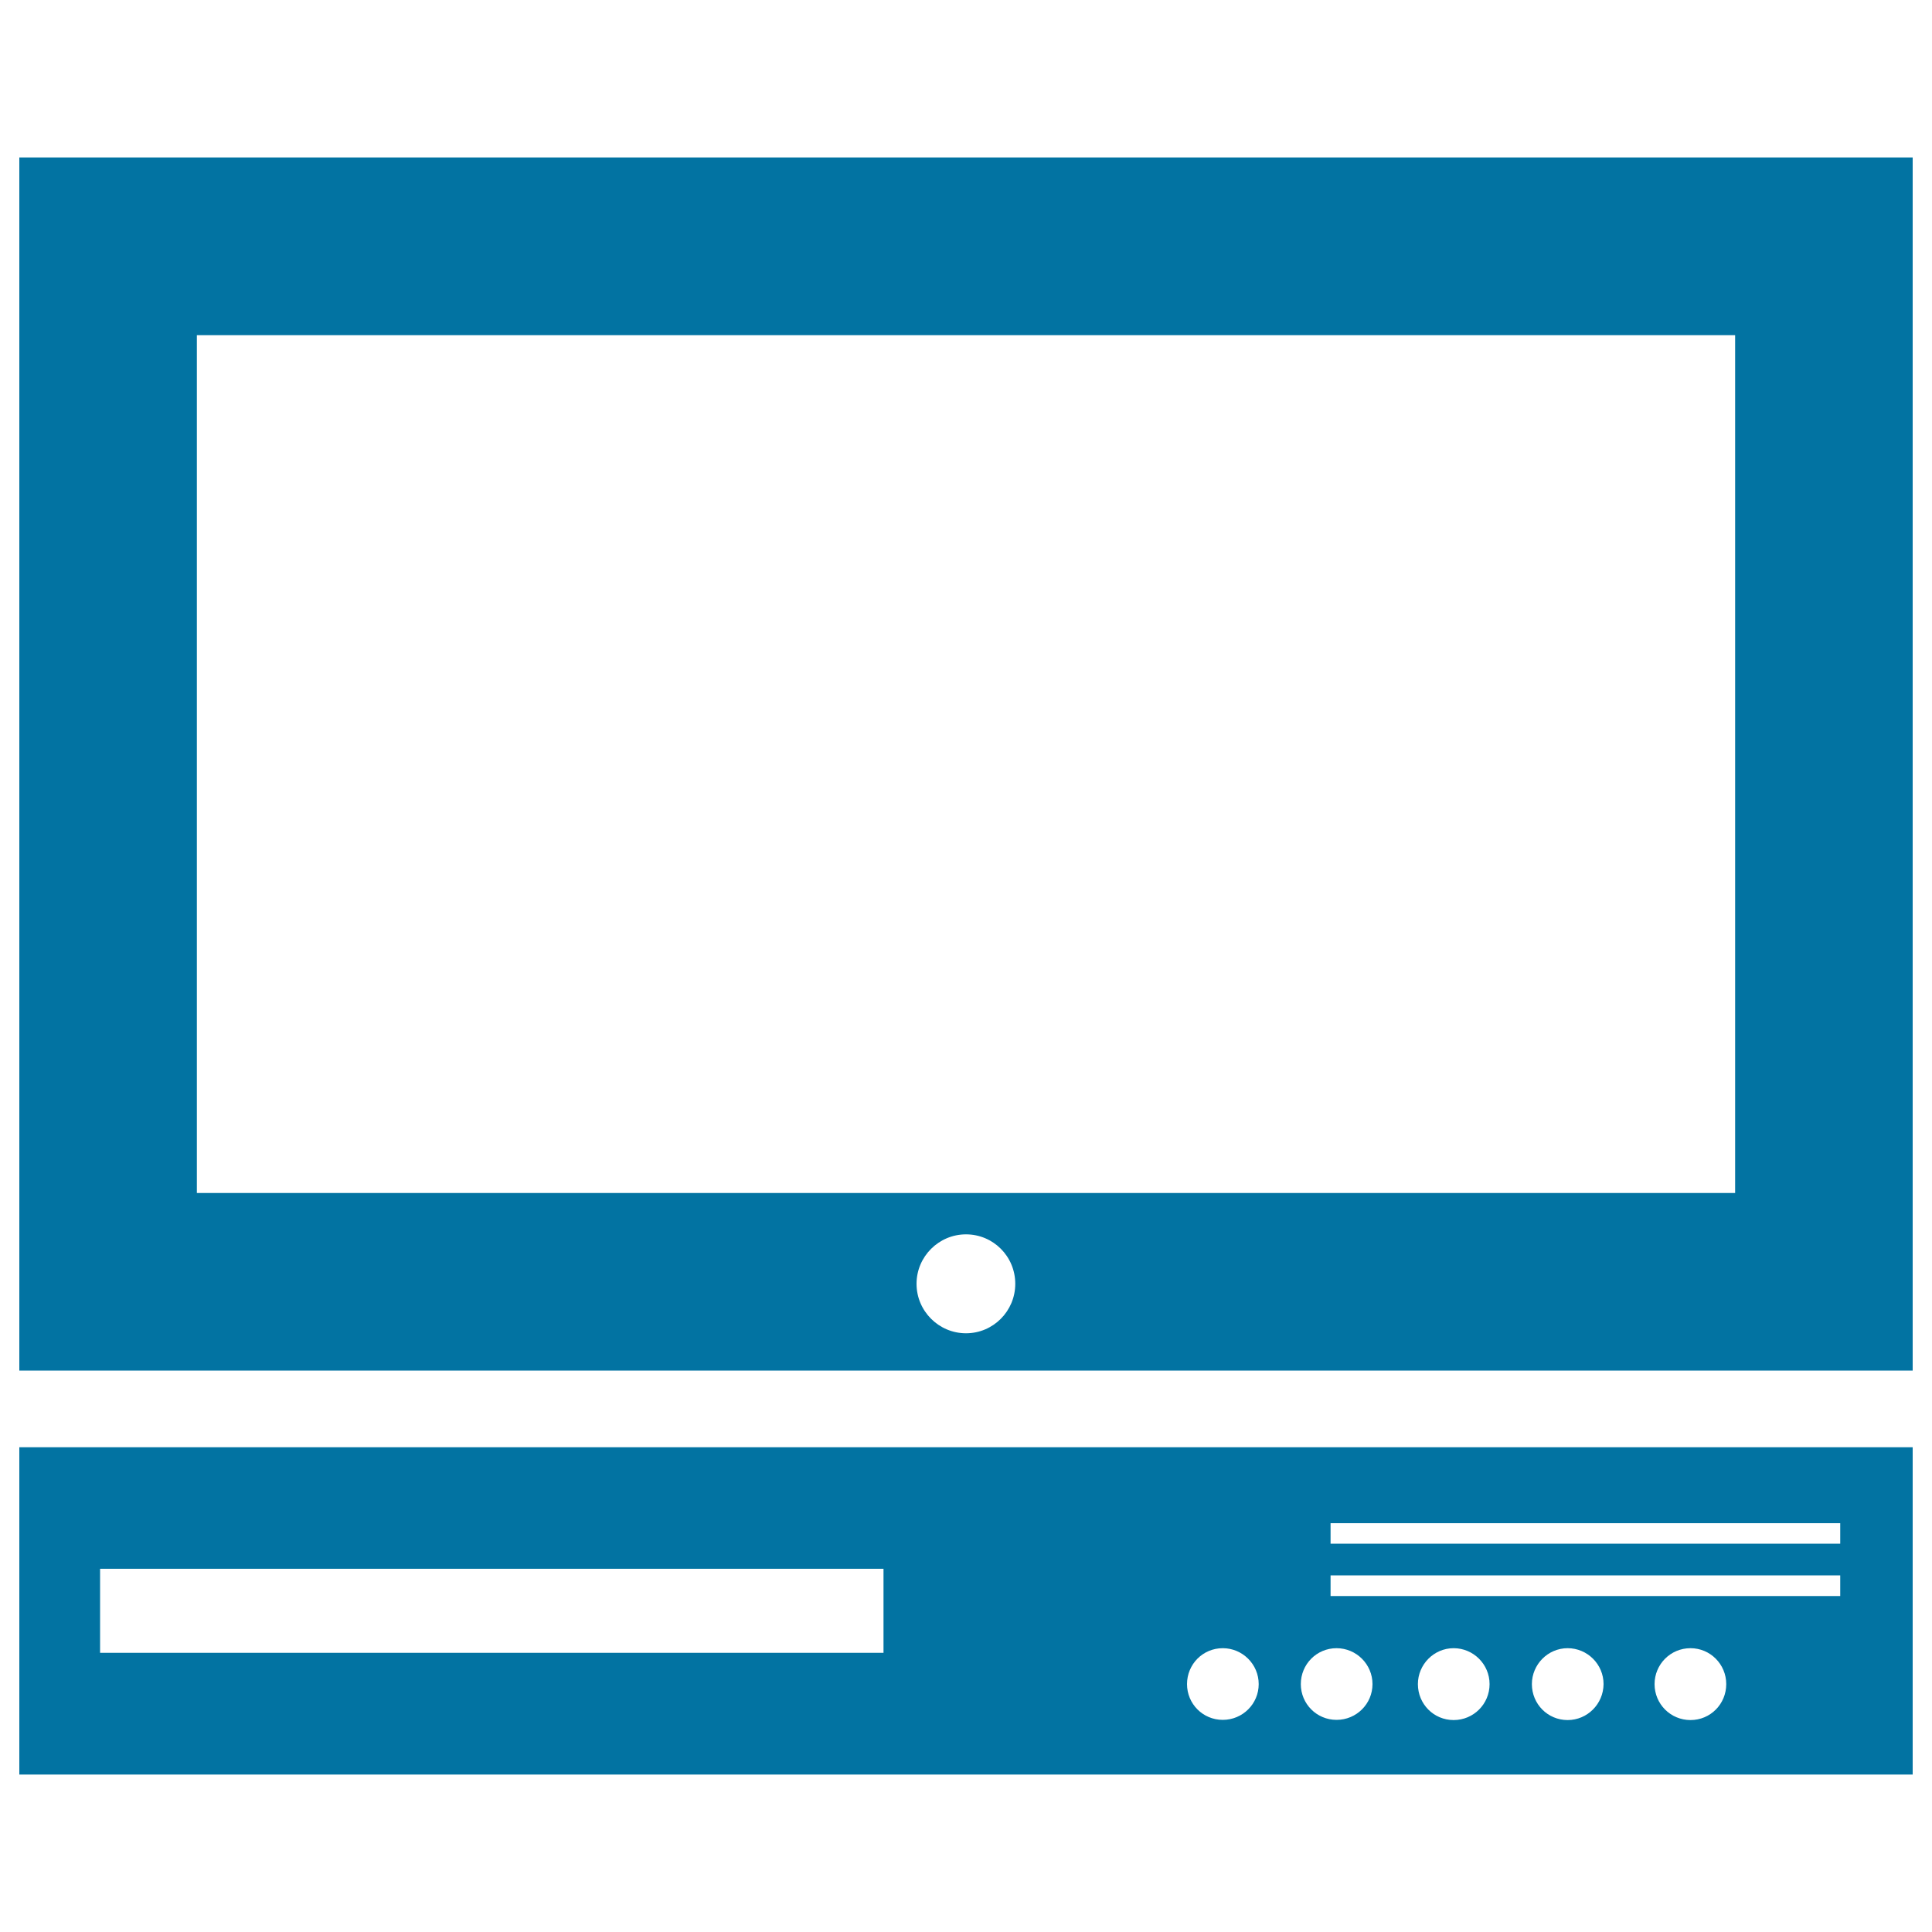
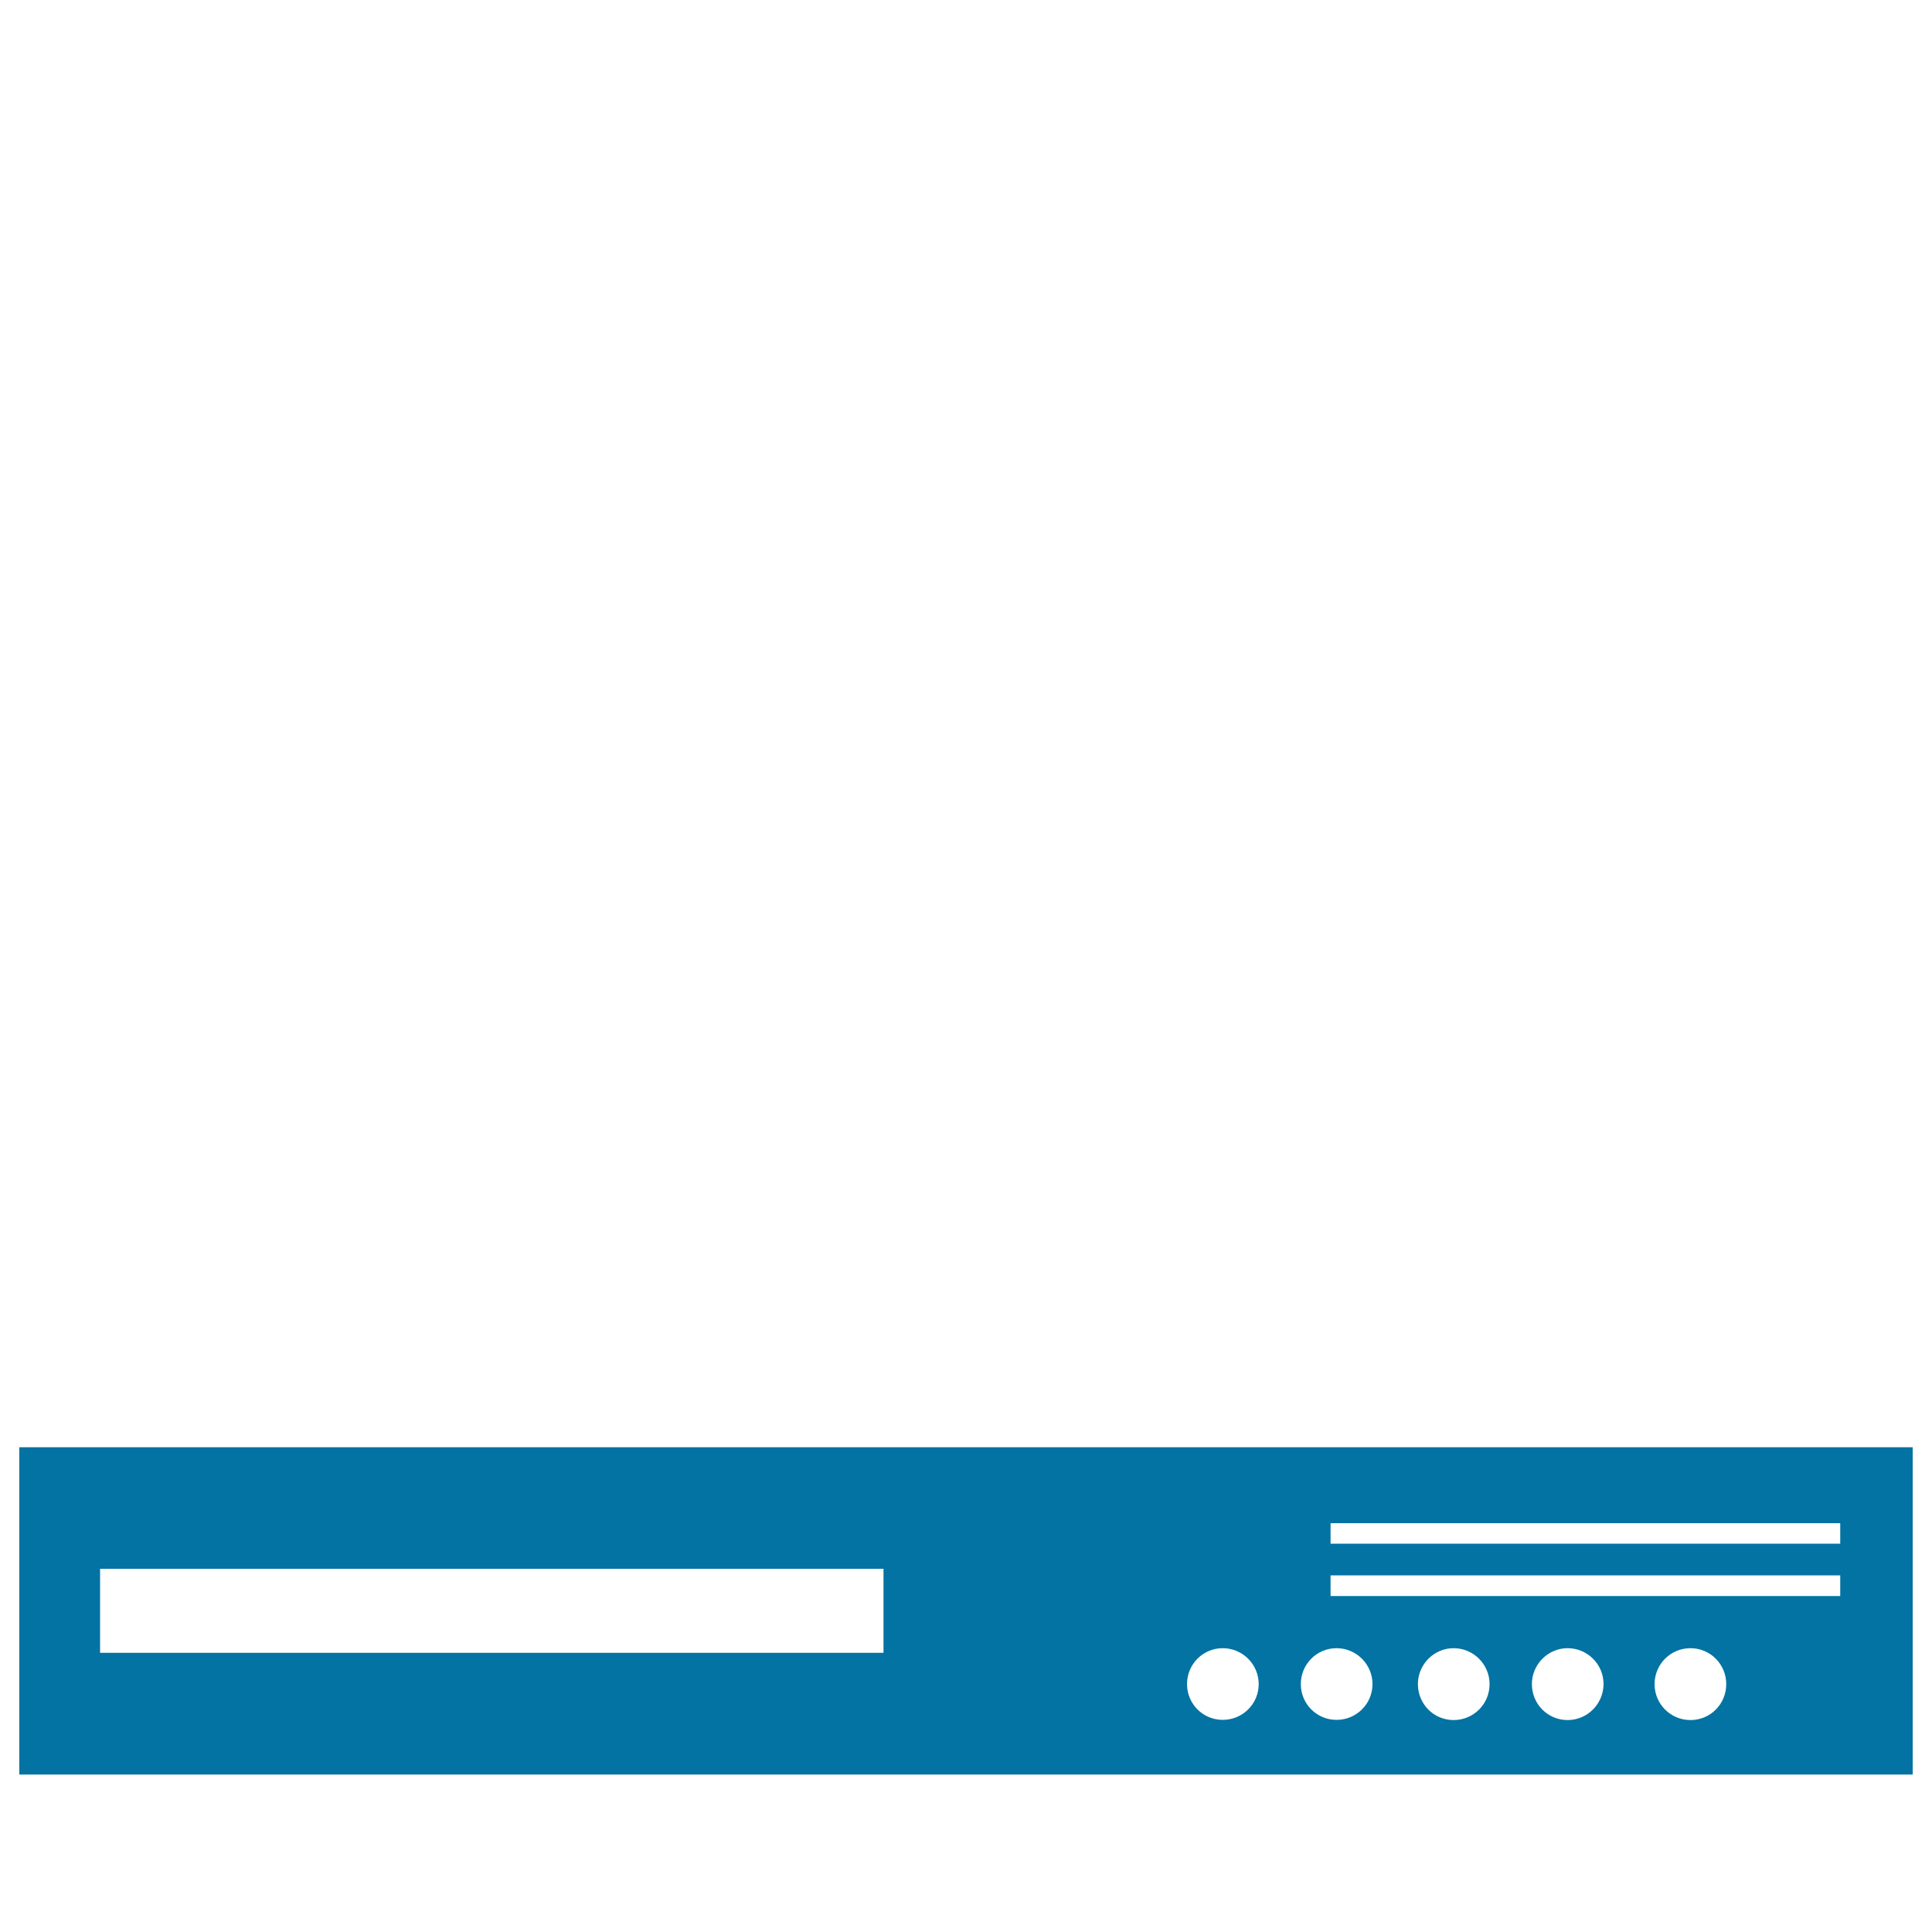
<svg xmlns="http://www.w3.org/2000/svg" viewBox="0 0 1000 1000" style="fill:#0273a2">
  <title>Computer With Modern Screen SVG icon</title>
  <g>
    <g id="Layer_43_19_">
      <g>
        <path d="M10,918.5h980V749.1H10V918.5z M752.4,890.3c-10.3,0-18.5-8.3-18.5-18.6c0-10.2,8.3-18.6,18.5-18.6c10.2,0,18.6,8.3,18.6,18.6C771,882,762.7,890.3,752.4,890.3z M811.4,890.3c-10.3,0-18.5-8.3-18.5-18.6c0-10.2,8.3-18.6,18.5-18.6c10.2,0,18.6,8.3,18.6,18.6C829.9,882,821.6,890.3,811.4,890.3z M875,890.3c-10.3,0-18.6-8.3-18.6-18.6c0-10.2,8.2-18.6,18.6-18.6c10.2,0,18.5,8.3,18.5,18.6C893.5,882,885.3,890.3,875,890.3z M688.7,788.4h263.8V799H688.7V788.4z M688.7,815.4h263.8v10.7H688.7V815.4z M691.8,853.1c10.2,0,18.6,8.3,18.6,18.6c0,10.2-8.3,18.5-18.6,18.5c-10.3,0-18.5-8.3-18.5-18.5C673.3,861.4,681.5,853.1,691.8,853.1z M632.9,853.1c10.2,0,18.6,8.3,18.6,18.6c0,10.2-8.3,18.5-18.6,18.5c-10.3,0-18.5-8.3-18.5-18.5C614.4,861.4,622.6,853.1,632.9,853.1z M51.8,812h405.5v43.5H51.8V812z" />
-         <path d="M10,81.5v627.9h980V81.5H10z M500,690.1c-14.1,0-25.6-11.5-25.6-25.6c0-14.1,11.5-25.6,25.6-25.6c14.1,0,25.5,11.4,25.5,25.6C525.5,678.6,514.1,690.1,500,690.1z M898.1,617.5H101.9v-444h796.2L898.1,617.5L898.1,617.5z" />
      </g>
    </g>
  </g>
</svg>